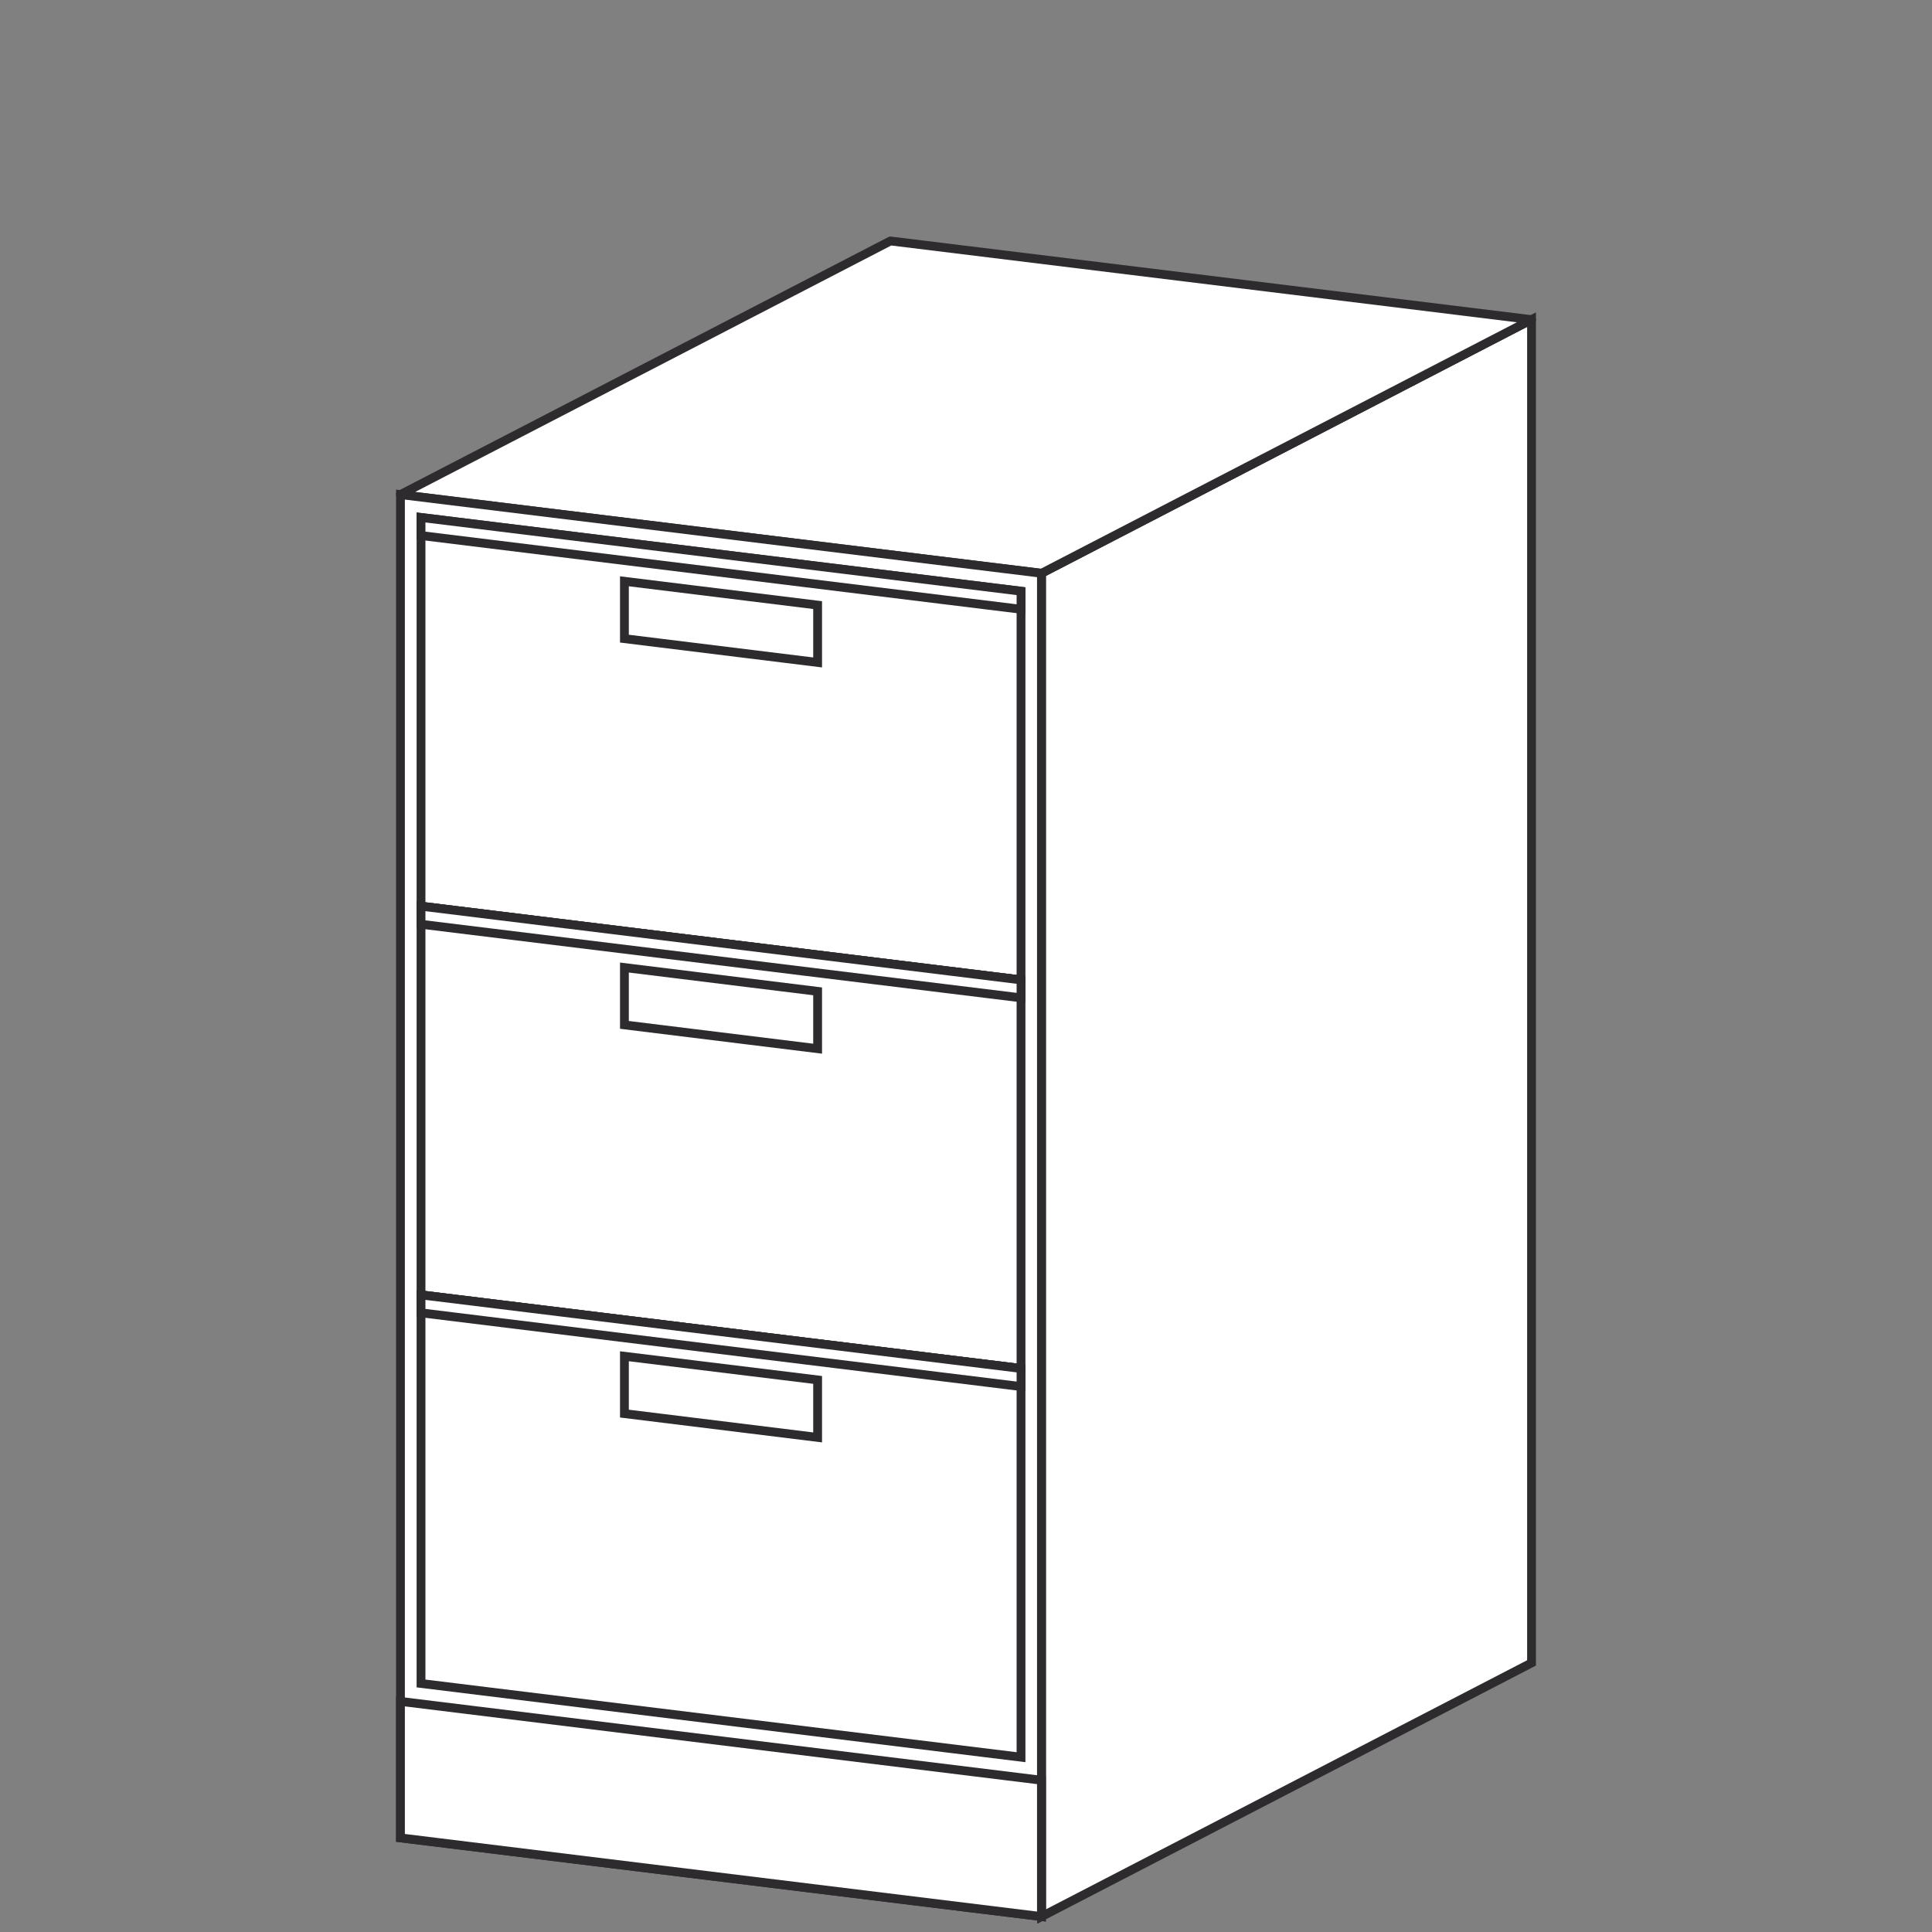
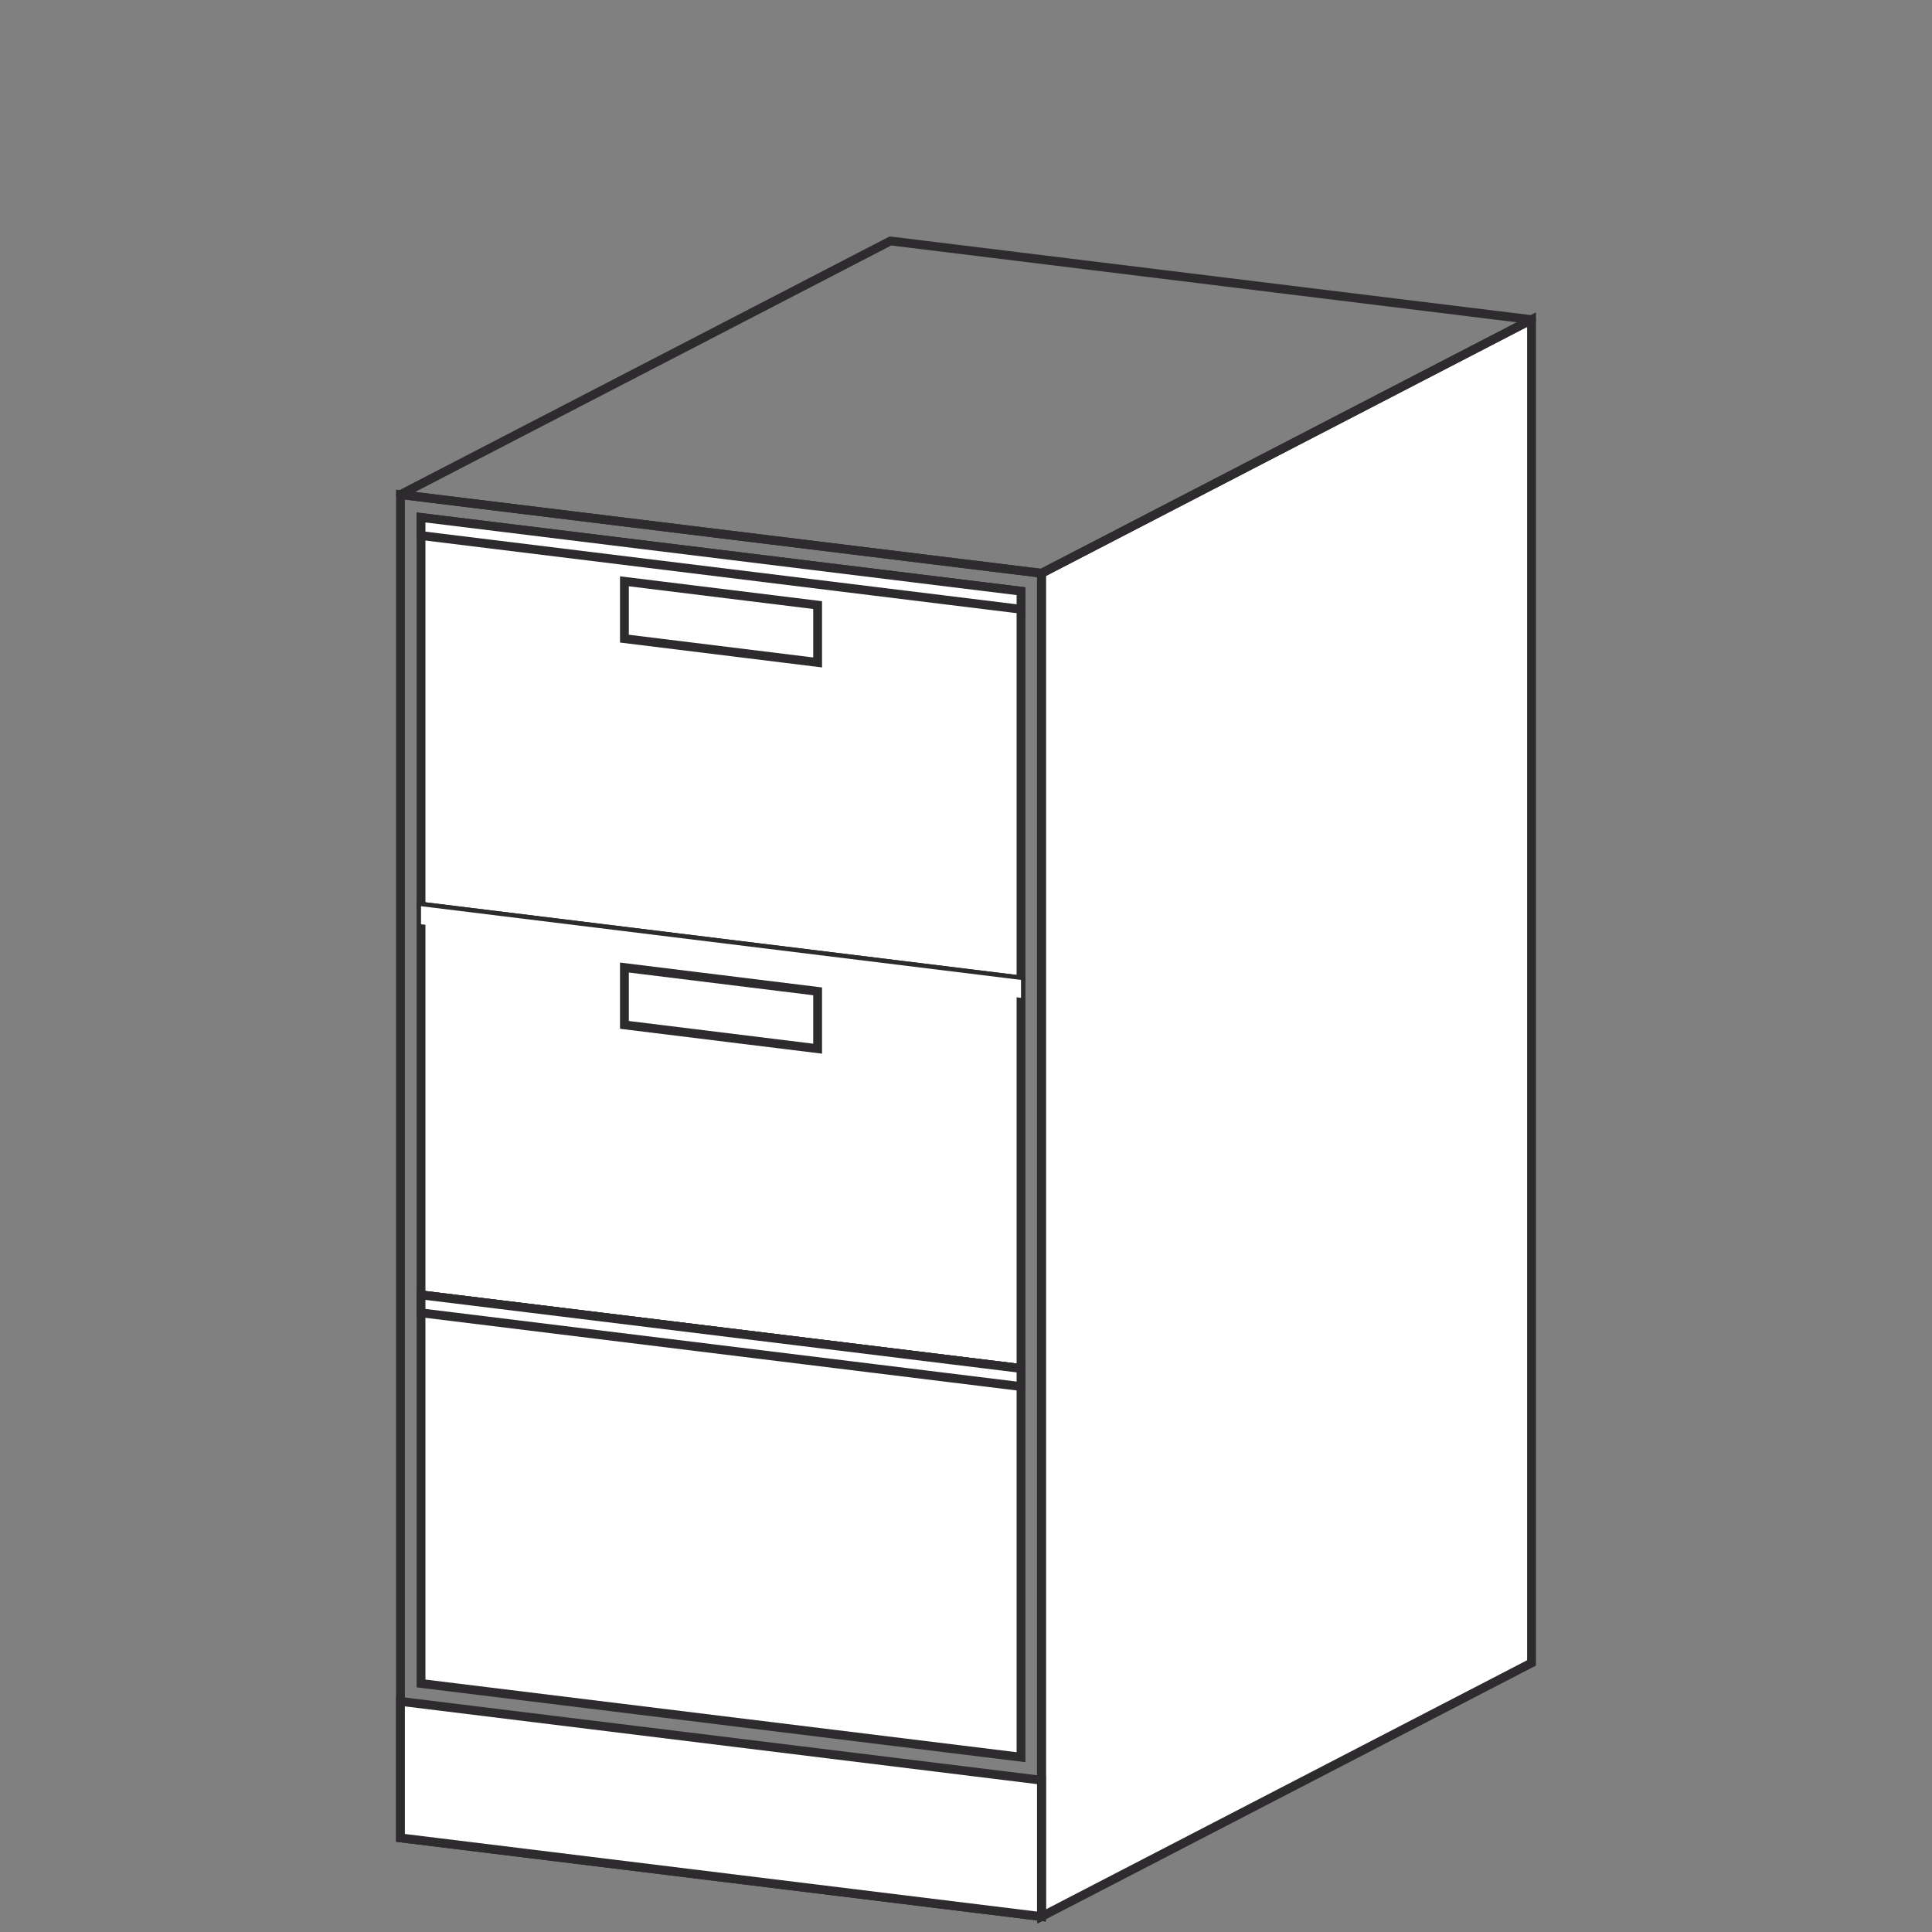
<svg xmlns="http://www.w3.org/2000/svg" id="Livello_1" data-name="Livello 1" width="125" height="125" viewBox="0 0 125 125">
  <rect x="0" y="0" width="125" height="125" fill="#808080" stroke="none" />
  <defs>
    <style>
      .cls-1 {
        fill: #fff;
        fill-rule: evenodd;
      }

      .cls-2 {
        stroke-miterlimit: 22.93;
      }

      .cls-2, .cls-3 {
        fill: none;
        stroke: #2d2b2d;
        stroke-width: .57px;
      }

      .cls-3 {
        stroke-linejoin: round;
      }
    </style>
  </defs>
  <polygon class="cls-1" points="99.09 20.68 99.09 107.59 67.39 124 67.39 37.09 99.09 20.68" />
  <polygon class="cls-2" points="99.09 20.68 99.09 107.59 67.39 124 67.39 37.09 99.09 20.68" />
-   <polygon class="cls-1" points="25.91 32 57.61 15.59 99.09 20.68 67.39 37.09 25.91 32" />
  <polygon class="cls-3" points="25.91 32 57.61 15.59 99.09 20.68 67.39 37.09 25.91 32" />
-   <polygon class="cls-1" points="25.91 32 67.38 37.09 67.38 124 25.91 118.91 25.91 32" />
  <polygon class="cls-2" points="25.91 32 67.38 37.09 67.38 124 25.91 118.91 25.91 32" />
  <polygon class="cls-1" points="25.91 110.08 67.38 115.18 67.38 124 25.91 118.91 25.91 110.08" />
  <polygon class="cls-2" points="25.91 110.08 67.38 115.18 67.38 124 25.91 118.91 25.91 110.08" />
  <polygon class="cls-1" points="27.24 33.48 66.06 38.25 66.06 63.4 27.24 58.63 27.24 33.48" />
  <polygon class="cls-2" points="27.24 33.48 66.06 38.25 66.06 63.4 27.24 58.63 27.24 33.48" />
  <polygon class="cls-1" points="27.24 58.63 66.06 63.4 66.06 88.54 27.24 83.78 27.24 58.63" />
  <polygon class="cls-2" points="27.24 58.63 66.06 63.4 66.06 88.54 27.24 83.78 27.24 58.63" />
  <polygon class="cls-1" points="27.24 83.78 66.06 88.54 66.06 113.69 27.24 108.92 27.24 83.78" />
  <polygon class="cls-2" points="27.24 83.78 66.06 88.54 66.06 113.69 27.24 108.92 27.24 83.78" />
  <polygon class="cls-1" points="27.24 58.63 66.06 63.4 66.06 64.56 27.24 59.8 27.24 58.63" />
-   <polygon class="cls-2" points="27.24 58.63 66.06 63.4 66.06 64.56 27.24 59.8 27.24 58.63" />
  <polygon class="cls-1" points="27.24 83.78 66.06 88.54 66.06 89.71 27.24 84.94 27.24 83.78" />
  <polygon class="cls-2" points="27.24 83.78 66.06 88.54 66.06 89.71 27.24 84.94 27.24 83.78" />
  <polygon class="cls-1" points="27.24 33.48 66.06 38.25 66.06 39.42 27.24 34.65 27.24 33.48" />
  <polygon class="cls-2" points="27.24 33.48 66.06 38.25 66.06 39.42 27.24 34.65 27.24 33.48" />
  <polygon class="cls-1" points="40.4 87.75 52.9 89.28 52.9 93 40.4 91.46 40.4 87.75" />
-   <polygon class="cls-2" points="40.4 87.75 52.9 89.28 52.9 93 40.4 91.46 40.4 87.75" />
  <polygon class="cls-1" points="40.4 62.6 52.9 64.14 52.9 67.85 40.4 66.31 40.4 62.6" />
  <polygon class="cls-2" points="40.4 62.6 52.9 64.14 52.9 67.85 40.4 66.31 40.4 62.6" />
  <polygon class="cls-1" points="40.4 37.61 52.9 39.15 52.9 42.86 40.4 41.32 40.4 37.61" />
  <polygon class="cls-2" points="40.4 37.61 52.9 39.15 52.9 42.86 40.4 41.32 40.4 37.61" />
</svg>